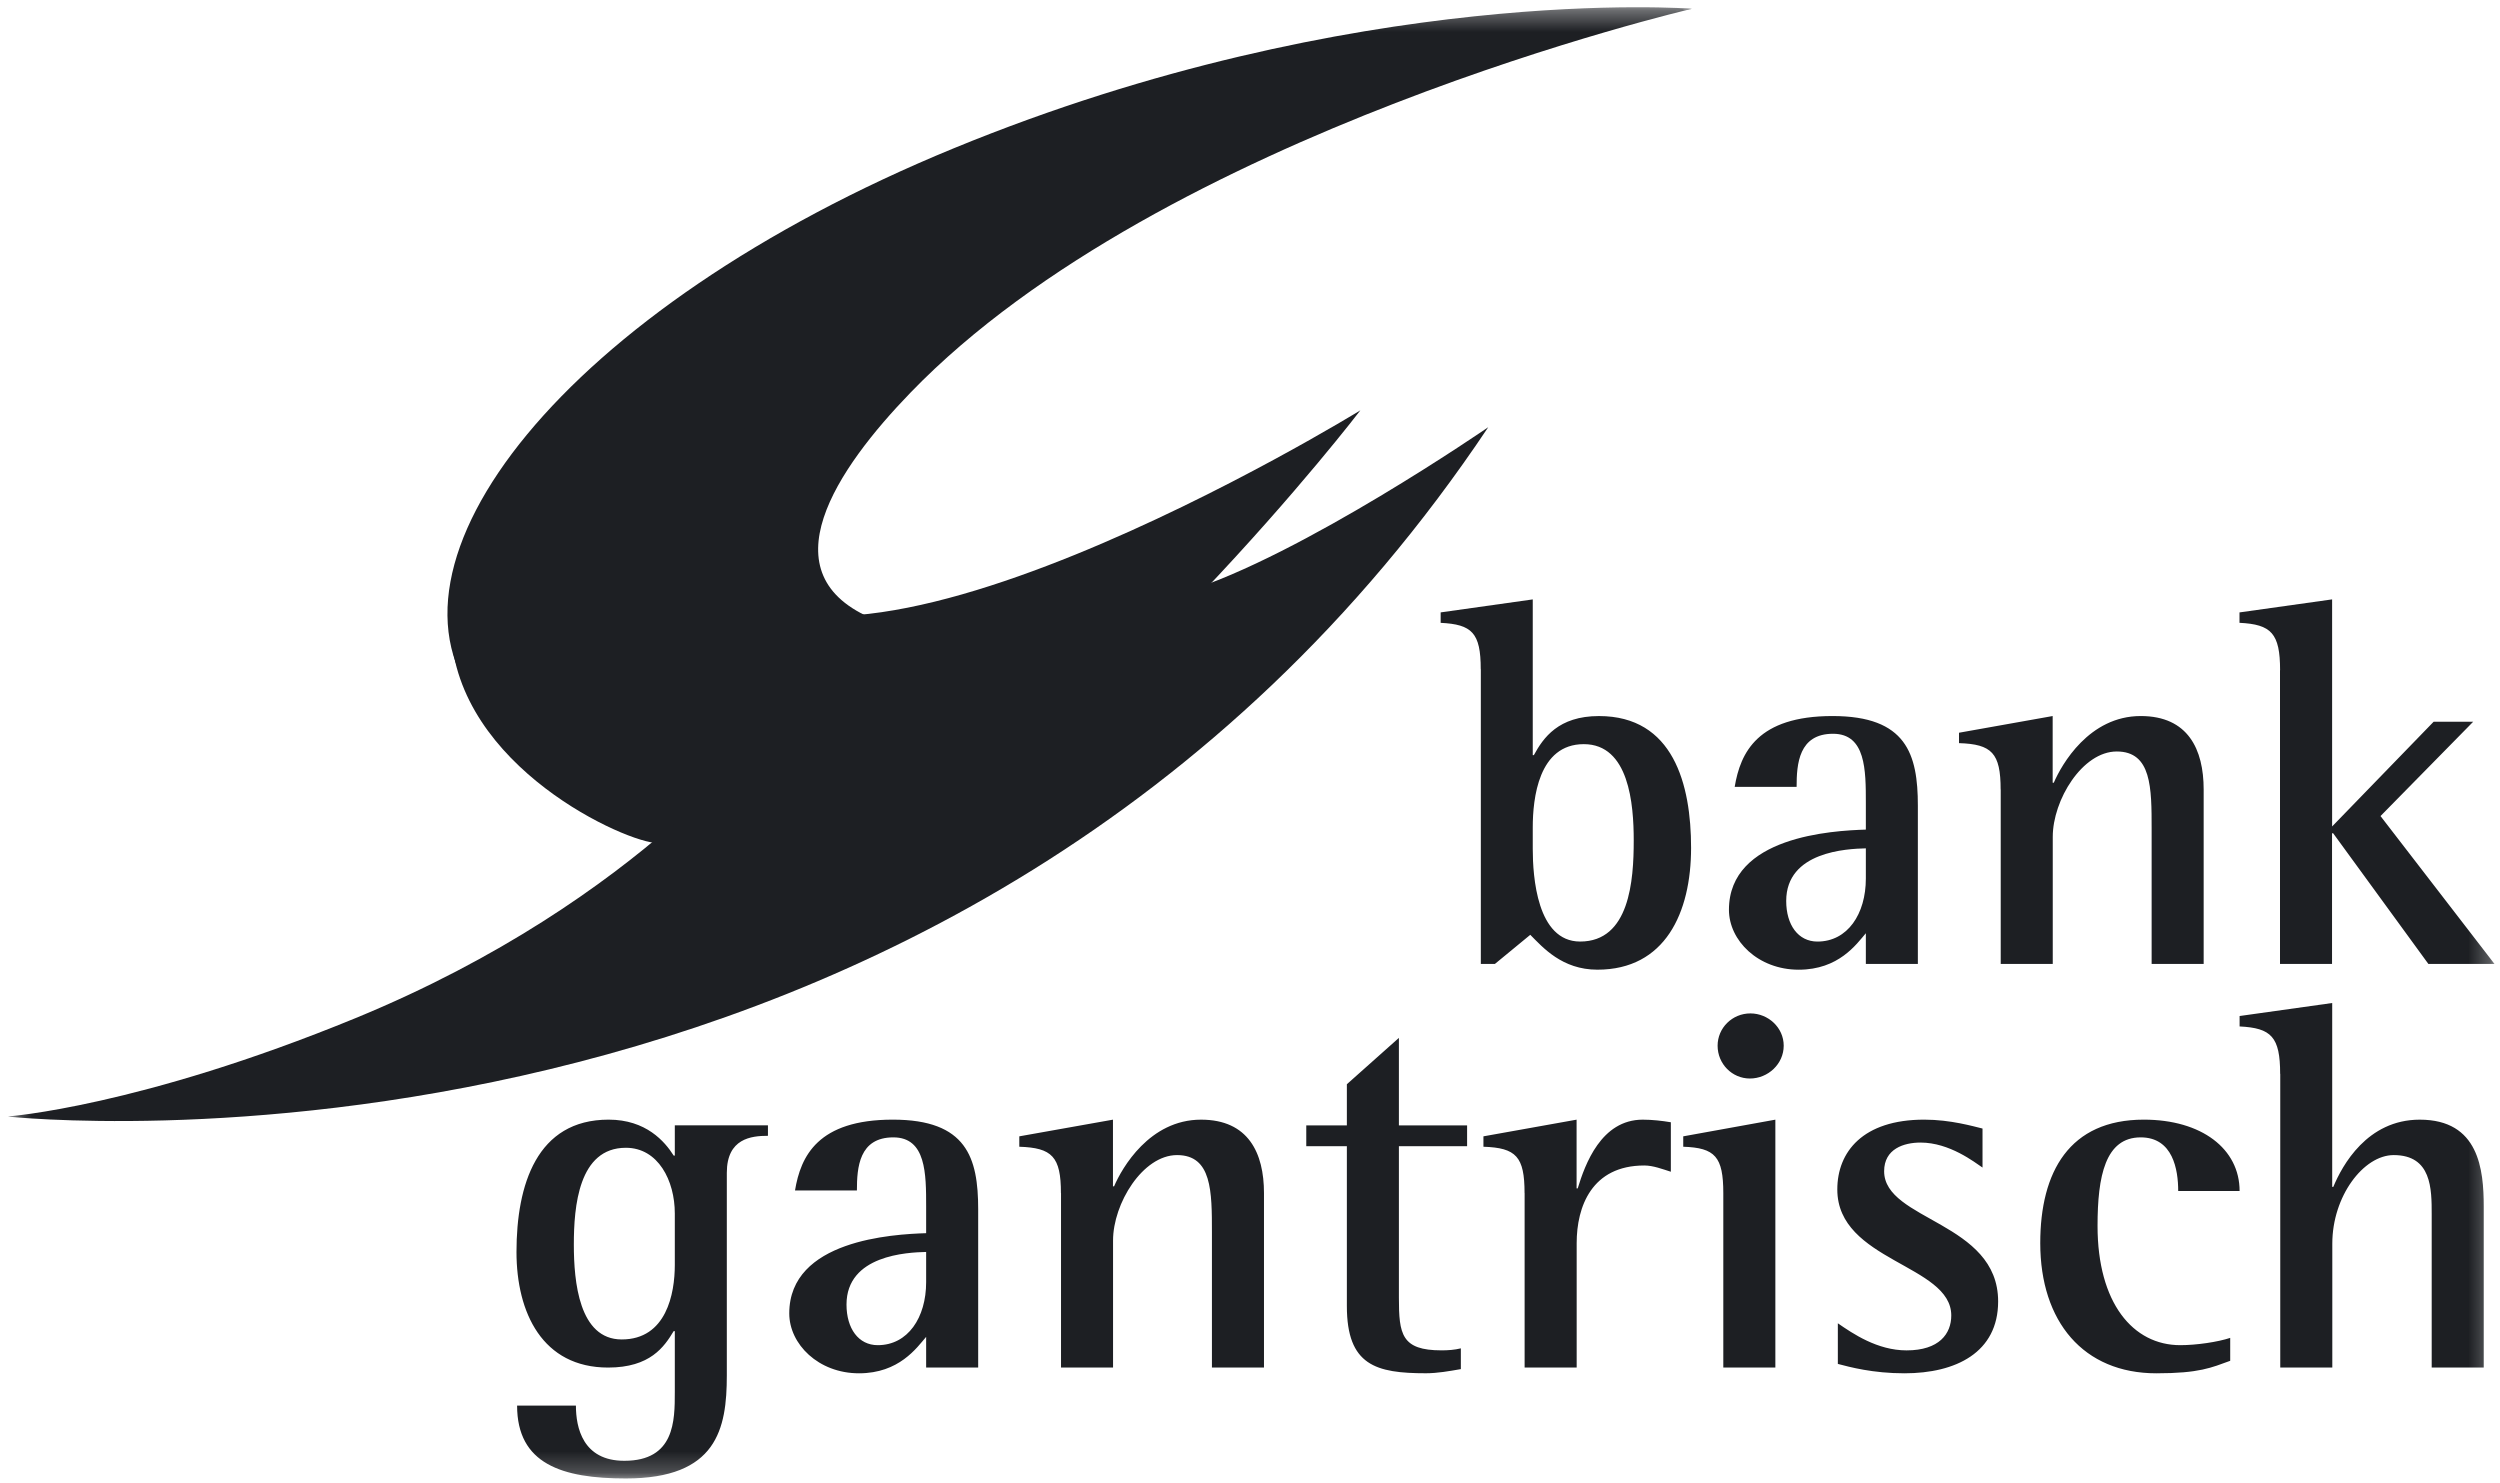
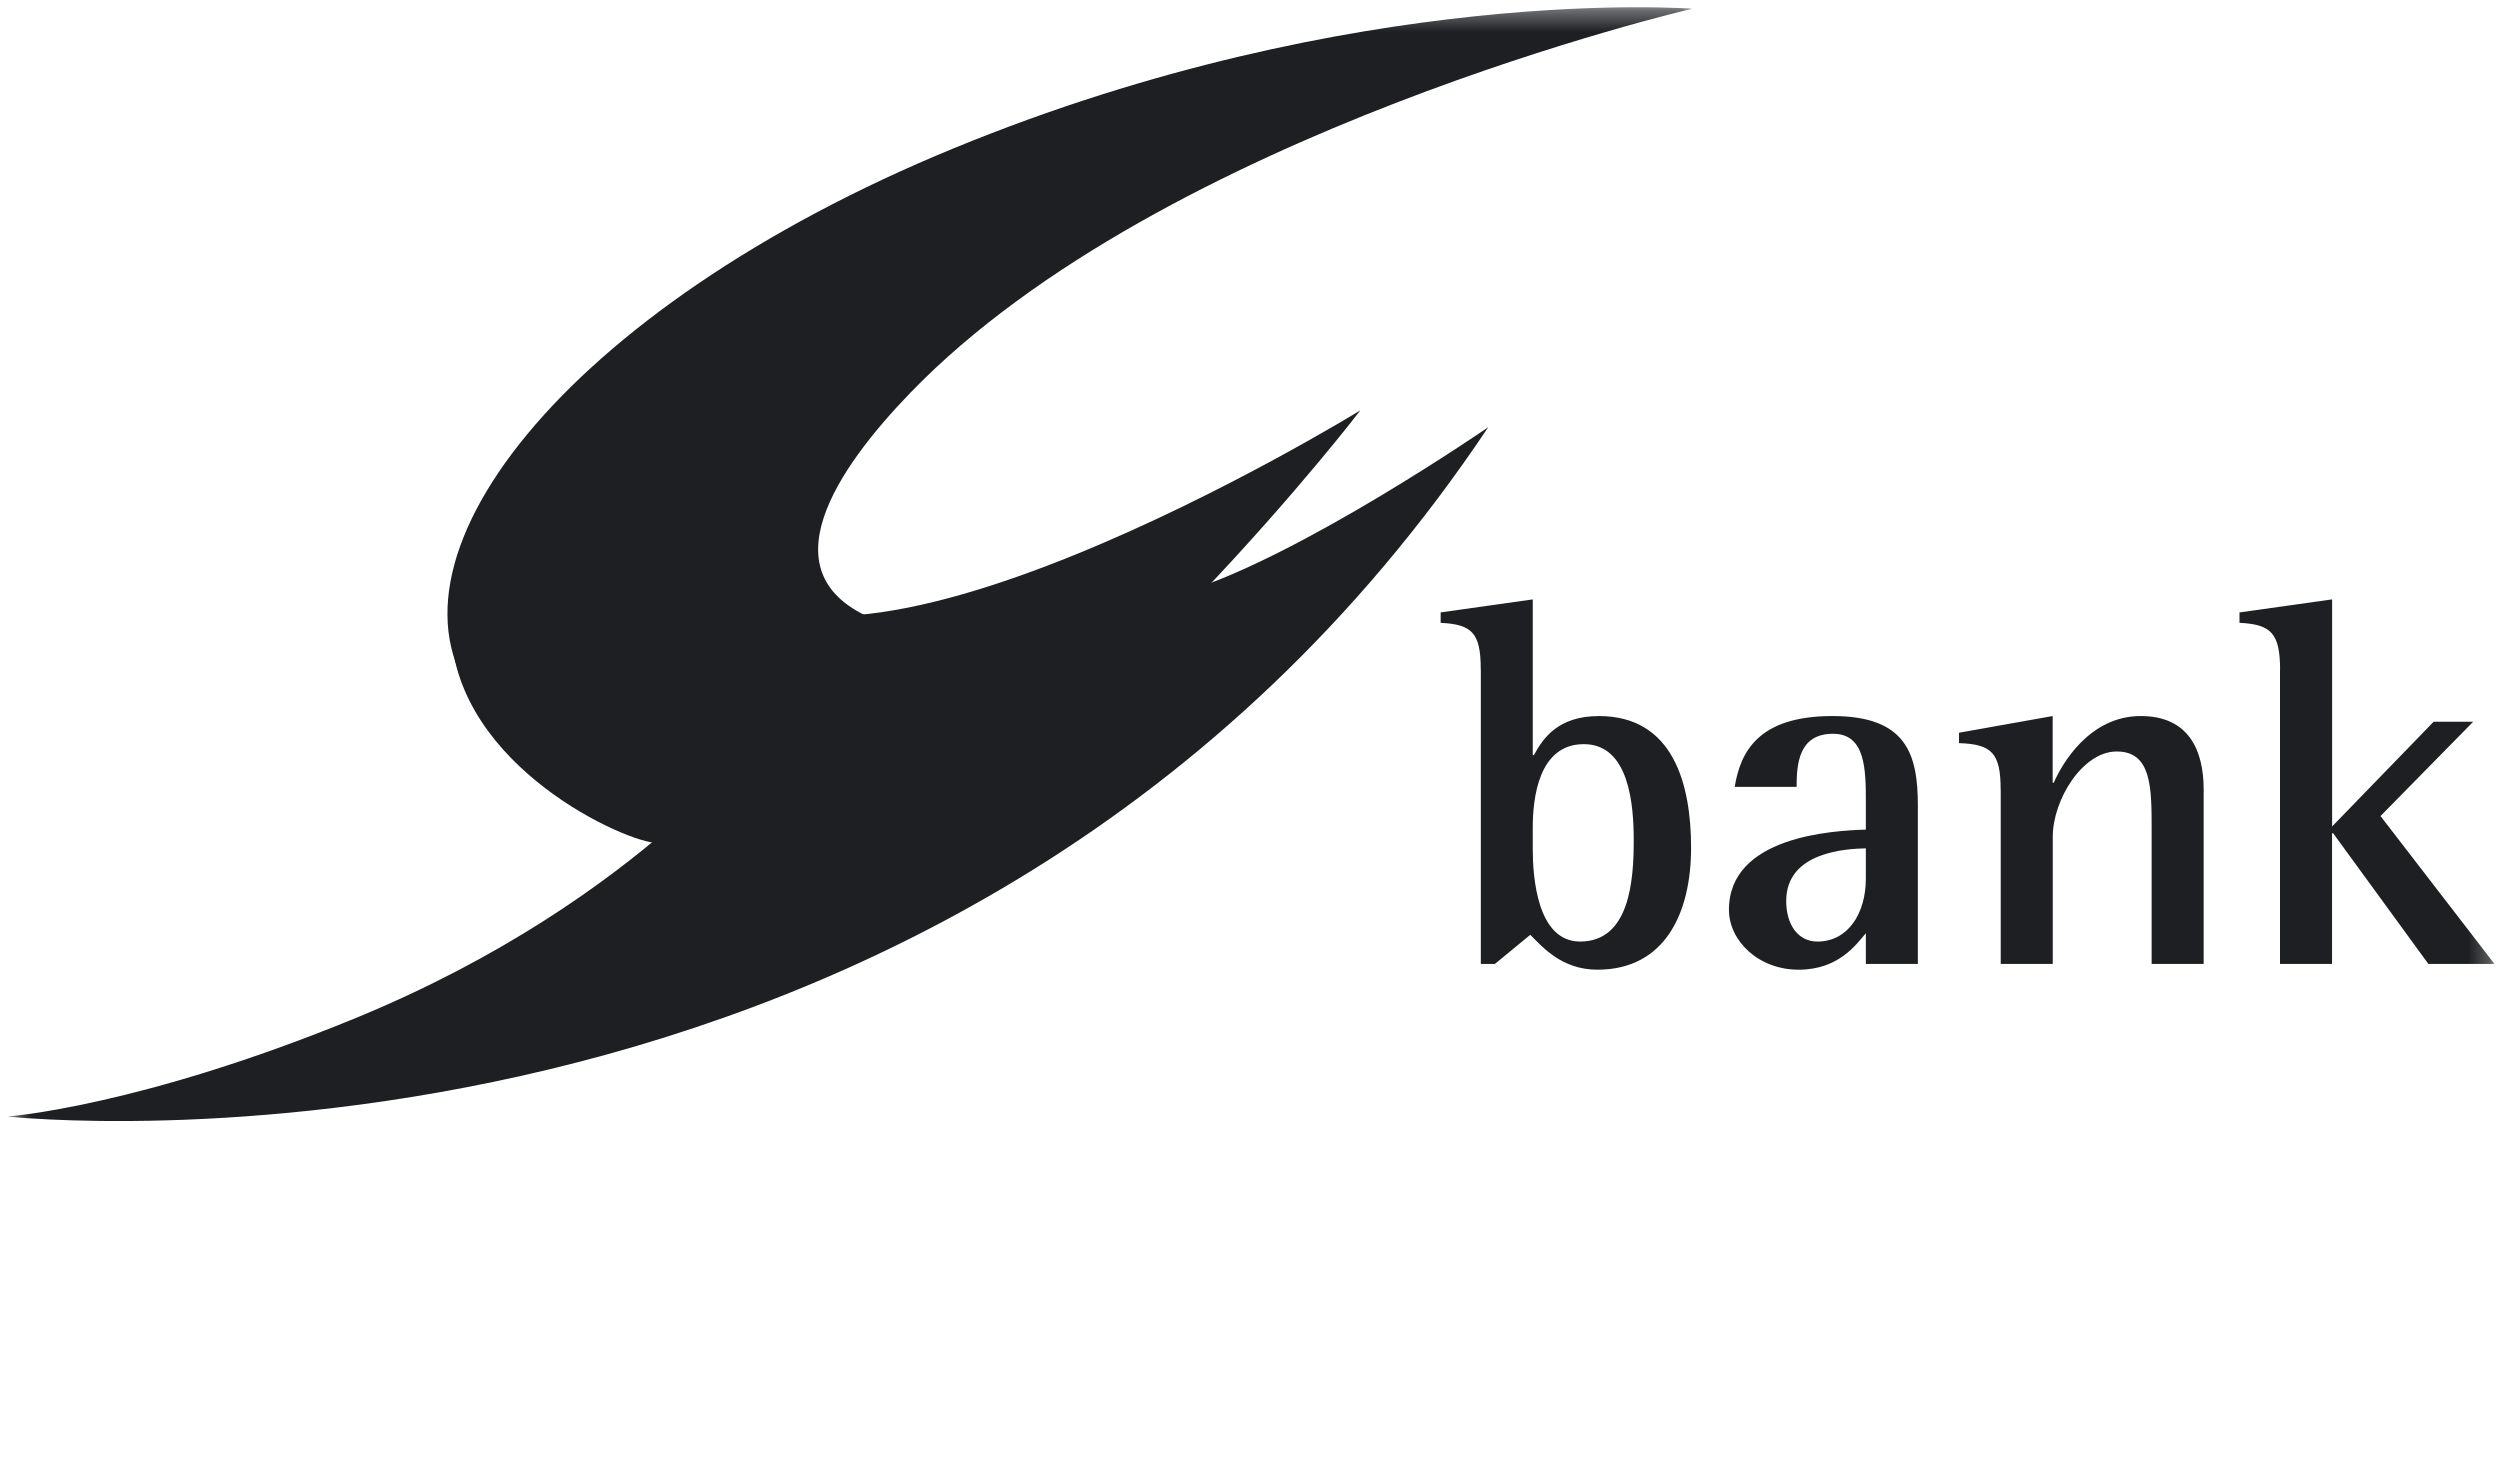
<svg xmlns="http://www.w3.org/2000/svg" width="118" height="70" viewBox="0 0 118 70" fill="none">
  <mask id="mask0_2109_857" style="mask-type:luminance" maskUnits="userSpaceOnUse" x="0" y="0" width="118" height="70">
    <path d="M117.741 0.342H0.359V69.785H117.741V0.342Z" fill="white" />
  </mask>
  <g mask="url(#mask0_2109_857)">
-     <path d="M107.62 31.635C107.62 29.889 107.202 29.471 105.704 29.397V28.906L110.076 28.291V39.009L114.867 34.067H116.734L112.36 38.518L117.741 45.499H114.62L110.124 39.329H110.072V45.499H107.616V31.635H107.62ZM94.43 37.264C94.43 35.544 94.012 35.125 92.465 35.076V34.585L96.886 33.797V36.945H96.939C97.308 36.083 98.609 33.797 101.041 33.797C103.277 33.797 104.013 35.371 104.013 37.264V45.499H101.557V39.132C101.557 37.19 101.557 35.47 99.911 35.47C98.29 35.47 96.89 37.755 96.89 39.501V45.499H94.434V37.264H94.43ZM88.068 40.042C87.183 40.063 84.309 40.189 84.309 42.525C84.309 43.656 84.874 44.442 85.783 44.442C87.208 44.442 88.068 43.139 88.068 41.467V40.042ZM88.068 44.049C87.625 44.565 86.79 45.77 84.899 45.77C82.982 45.77 81.606 44.393 81.606 42.942C81.606 39.477 86.495 39.206 88.068 39.157V37.902C88.068 36.354 88.068 34.634 86.519 34.634C84.899 34.634 84.8 36.059 84.8 37.141H81.877C82.148 35.517 82.959 33.797 86.495 33.797C89.983 33.797 90.523 35.593 90.523 38.026V45.498H88.068V44.049ZM72.346 40.066C72.346 41.369 72.543 44.441 74.582 44.441C76.916 44.441 77.112 41.566 77.112 39.672C77.112 37.952 76.891 35.124 74.755 35.124C72.617 35.124 72.346 37.682 72.346 39.059V40.066ZM69.891 31.585C69.891 29.864 69.474 29.472 67.999 29.398V28.905L72.346 28.292V35.641H72.399C72.841 34.829 73.554 33.798 75.471 33.798C78.983 33.798 79.819 37.018 79.819 40.017C79.819 43.09 78.59 45.769 75.397 45.769C73.726 45.769 72.818 44.713 72.229 44.123L70.558 45.499H69.895V31.585H69.891Z" fill="#1D1F23" />
-     <path d="M107.623 50.685C107.623 48.939 107.206 48.522 105.709 48.448V47.956L110.08 47.342V56.019H110.133C110.551 55.011 111.73 52.848 114.212 52.848C117.011 52.848 117.232 55.209 117.232 56.953V64.549H114.776V57.322C114.776 56.118 114.776 54.52 112.983 54.52C111.559 54.52 110.085 56.461 110.085 58.698V64.549H107.628V50.685H107.623ZM105.266 64.23C104.382 64.55 103.817 64.82 101.779 64.82C98.34 64.82 96.3 62.386 96.3 58.674C96.3 55.306 97.677 52.847 101.189 52.847C103.916 52.847 105.709 54.224 105.709 56.215H102.811C102.811 55.208 102.564 53.684 101.042 53.684C99.372 53.684 99.004 55.503 99.004 57.863C99.004 61.501 100.674 63.492 102.908 63.492C103.67 63.492 104.677 63.344 105.266 63.148V64.23ZM93.575 55.109C93.206 54.864 92.026 53.929 90.65 53.929C89.864 53.929 88.931 54.224 88.931 55.282C88.931 57.616 94.312 57.667 94.312 61.427C94.312 63.835 92.321 64.82 89.89 64.82C88.391 64.82 87.311 64.525 86.746 64.377V62.459C87.458 62.95 88.612 63.738 89.989 63.738C91.535 63.738 92.1 62.95 92.1 62.09C92.1 59.682 86.721 59.534 86.721 56.142C86.721 54.371 87.924 52.847 90.823 52.847C92.076 52.847 93.156 53.168 93.575 53.267V55.109ZM81.071 49.357C81.071 48.522 81.758 47.833 82.619 47.833C83.454 47.833 84.191 48.497 84.191 49.357C84.191 50.218 83.454 50.906 82.594 50.906C81.758 50.906 81.071 50.218 81.071 49.357ZM81.34 56.315C81.34 54.594 80.949 54.175 79.449 54.126V53.635L83.797 52.848V64.549H81.34V56.315ZM71.959 56.314C71.959 54.594 71.565 54.176 70.018 54.126V53.635L74.415 52.848V56.092H74.468C74.813 54.962 75.573 52.848 77.538 52.848C77.981 52.848 78.448 52.901 78.864 52.971V55.306C78.473 55.184 78.03 55.011 77.612 55.011C75.131 55.011 74.419 56.953 74.419 58.673V64.549H71.962V56.314H71.959ZM68.952 64.622C68.411 64.717 67.846 64.818 67.306 64.818C64.947 64.818 63.572 64.45 63.572 61.648V54.102H61.656V53.118H63.572V51.176L66.028 48.988V53.118H69.247V54.102H66.028V61.254C66.028 62.976 66.147 63.737 68.042 63.737C68.338 63.737 68.657 63.716 68.952 63.642V64.627V64.622ZM50.076 56.314C50.076 54.594 49.659 54.176 48.111 54.126V53.635L52.532 52.848V55.994H52.585C52.953 55.133 54.256 52.848 56.688 52.848C58.923 52.848 59.66 54.421 59.66 56.314V64.549H57.203V58.182C57.203 56.24 57.203 54.52 55.557 54.52C53.937 54.52 52.536 56.806 52.536 58.551V64.549H50.08V56.314H50.076ZM43.714 59.092C42.829 59.113 39.955 59.239 39.955 61.575C39.955 62.706 40.52 63.492 41.43 63.492C42.854 63.492 43.714 62.189 43.714 60.518V59.092ZM43.714 63.1C43.272 63.616 42.437 64.82 40.545 64.82C38.628 64.82 37.253 63.443 37.253 61.993C37.253 58.527 42.142 58.257 43.714 58.206V56.952C43.714 55.404 43.714 53.684 42.166 53.684C40.545 53.684 40.446 55.109 40.446 56.191H37.524C37.793 54.568 38.604 52.847 42.142 52.847C45.629 52.847 46.17 54.643 46.17 57.077V64.549H43.714V63.1ZM31.851 57.273C31.851 55.723 31.064 54.175 29.541 54.175C27.306 54.175 27.085 56.952 27.085 58.748C27.085 60.492 27.329 63.222 29.345 63.222C31.456 63.222 31.851 61.058 31.851 59.706V57.273ZM34.306 64.918C34.306 67.449 33.839 69.784 29.541 69.784C26.52 69.784 24.407 69.097 24.407 66.343H27.183C27.183 67.375 27.502 68.95 29.467 68.95C31.851 68.95 31.851 67.057 31.851 65.704V62.828H31.798C31.355 63.566 30.692 64.549 28.703 64.549C25.606 64.549 24.378 61.968 24.378 59.092C24.378 55.92 25.337 52.847 28.726 52.847C30.495 52.847 31.379 53.88 31.798 54.544H31.851V53.117H36.247V53.61C35.461 53.61 34.306 53.733 34.306 55.355V64.918Z" fill="#1D1F23" />
+     <path d="M107.62 31.635C107.62 29.889 107.202 29.471 105.704 29.397V28.906L110.076 28.291V39.009L114.867 34.067H116.734L112.36 38.518L117.741 45.499H114.62L110.124 39.329H110.072V45.499H107.616V31.635H107.62ZM94.43 37.264C94.43 35.544 94.012 35.125 92.465 35.076V34.585L96.886 33.797V36.945H96.939C97.308 36.083 98.609 33.797 101.041 33.797C103.277 33.797 104.013 35.371 104.013 37.264V45.499H101.557V39.132C101.557 37.19 101.557 35.47 99.911 35.47C98.29 35.47 96.89 37.755 96.89 39.501V45.499H94.434V37.264H94.43ZM88.068 40.042C87.183 40.063 84.309 40.189 84.309 42.525C84.309 43.656 84.874 44.442 85.783 44.442C87.208 44.442 88.068 43.139 88.068 41.467ZM88.068 44.049C87.625 44.565 86.79 45.77 84.899 45.77C82.982 45.77 81.606 44.393 81.606 42.942C81.606 39.477 86.495 39.206 88.068 39.157V37.902C88.068 36.354 88.068 34.634 86.519 34.634C84.899 34.634 84.8 36.059 84.8 37.141H81.877C82.148 35.517 82.959 33.797 86.495 33.797C89.983 33.797 90.523 35.593 90.523 38.026V45.498H88.068V44.049ZM72.346 40.066C72.346 41.369 72.543 44.441 74.582 44.441C76.916 44.441 77.112 41.566 77.112 39.672C77.112 37.952 76.891 35.124 74.755 35.124C72.617 35.124 72.346 37.682 72.346 39.059V40.066ZM69.891 31.585C69.891 29.864 69.474 29.472 67.999 29.398V28.905L72.346 28.292V35.641H72.399C72.841 34.829 73.554 33.798 75.471 33.798C78.983 33.798 79.819 37.018 79.819 40.017C79.819 43.09 78.59 45.769 75.397 45.769C73.726 45.769 72.818 44.713 72.229 44.123L70.558 45.499H69.895V31.585H69.891Z" fill="#1D1F23" />
    <path d="M70.245 20.164C70.245 20.164 61.391 26.262 55.937 27.936C55.937 27.936 47.786 36.506 39.836 41.695C24.565 51.665 0.382 52.703 0.382 52.703C0.382 52.703 45.227 57.6 70.245 20.164ZM31.151 39.778C30.167 40.02 22.068 36.629 21.331 30.35C21.331 30.35 22.004 32.253 22.901 33.237C23.822 34.243 26.027 35.322 27.738 35.405C29.45 35.489 31.814 35.133 33.849 34.632C35.871 34.135 36.769 33.803 36.769 33.803C36.769 33.803 35.085 36.109 34.093 37.084C33.101 38.062 31.151 39.778 31.151 39.778ZM79.853 0.417C74.26 0.897 61.898 2.499 45.62 11.183C40.055 14.153 32.884 20.121 32.794 24.307C32.699 28.676 36.136 29.334 37.932 29.43C39.771 29.525 41.303 29.251 41.303 29.251C36.053 27.135 39.53 22.096 42.974 18.534C54.864 6.229 79.853 0.417 79.853 0.417Z" fill="#1D1F23" />
    <path d="M41.867 14.069C57.8 3.024 79.859 0.413 79.859 0.413C79.859 0.413 64.055 -0.826 45.01 7.002C26.572 14.582 17.207 26.672 22.665 33.294C26.575 38.038 36.389 34.103 36.389 34.103C36.389 34.103 30.409 42.453 16.785 48.054C6.566 52.253 0.359 52.698 0.359 52.698C0.359 52.698 21.933 53.125 39.053 42.806C52.5 34.701 64.21 19.367 64.21 19.367C64.21 19.367 38.507 35.193 33.505 26.454C31.51 22.968 37.042 17.415 41.867 14.069Z" fill="#1D1F23" />
  </g>
</svg>